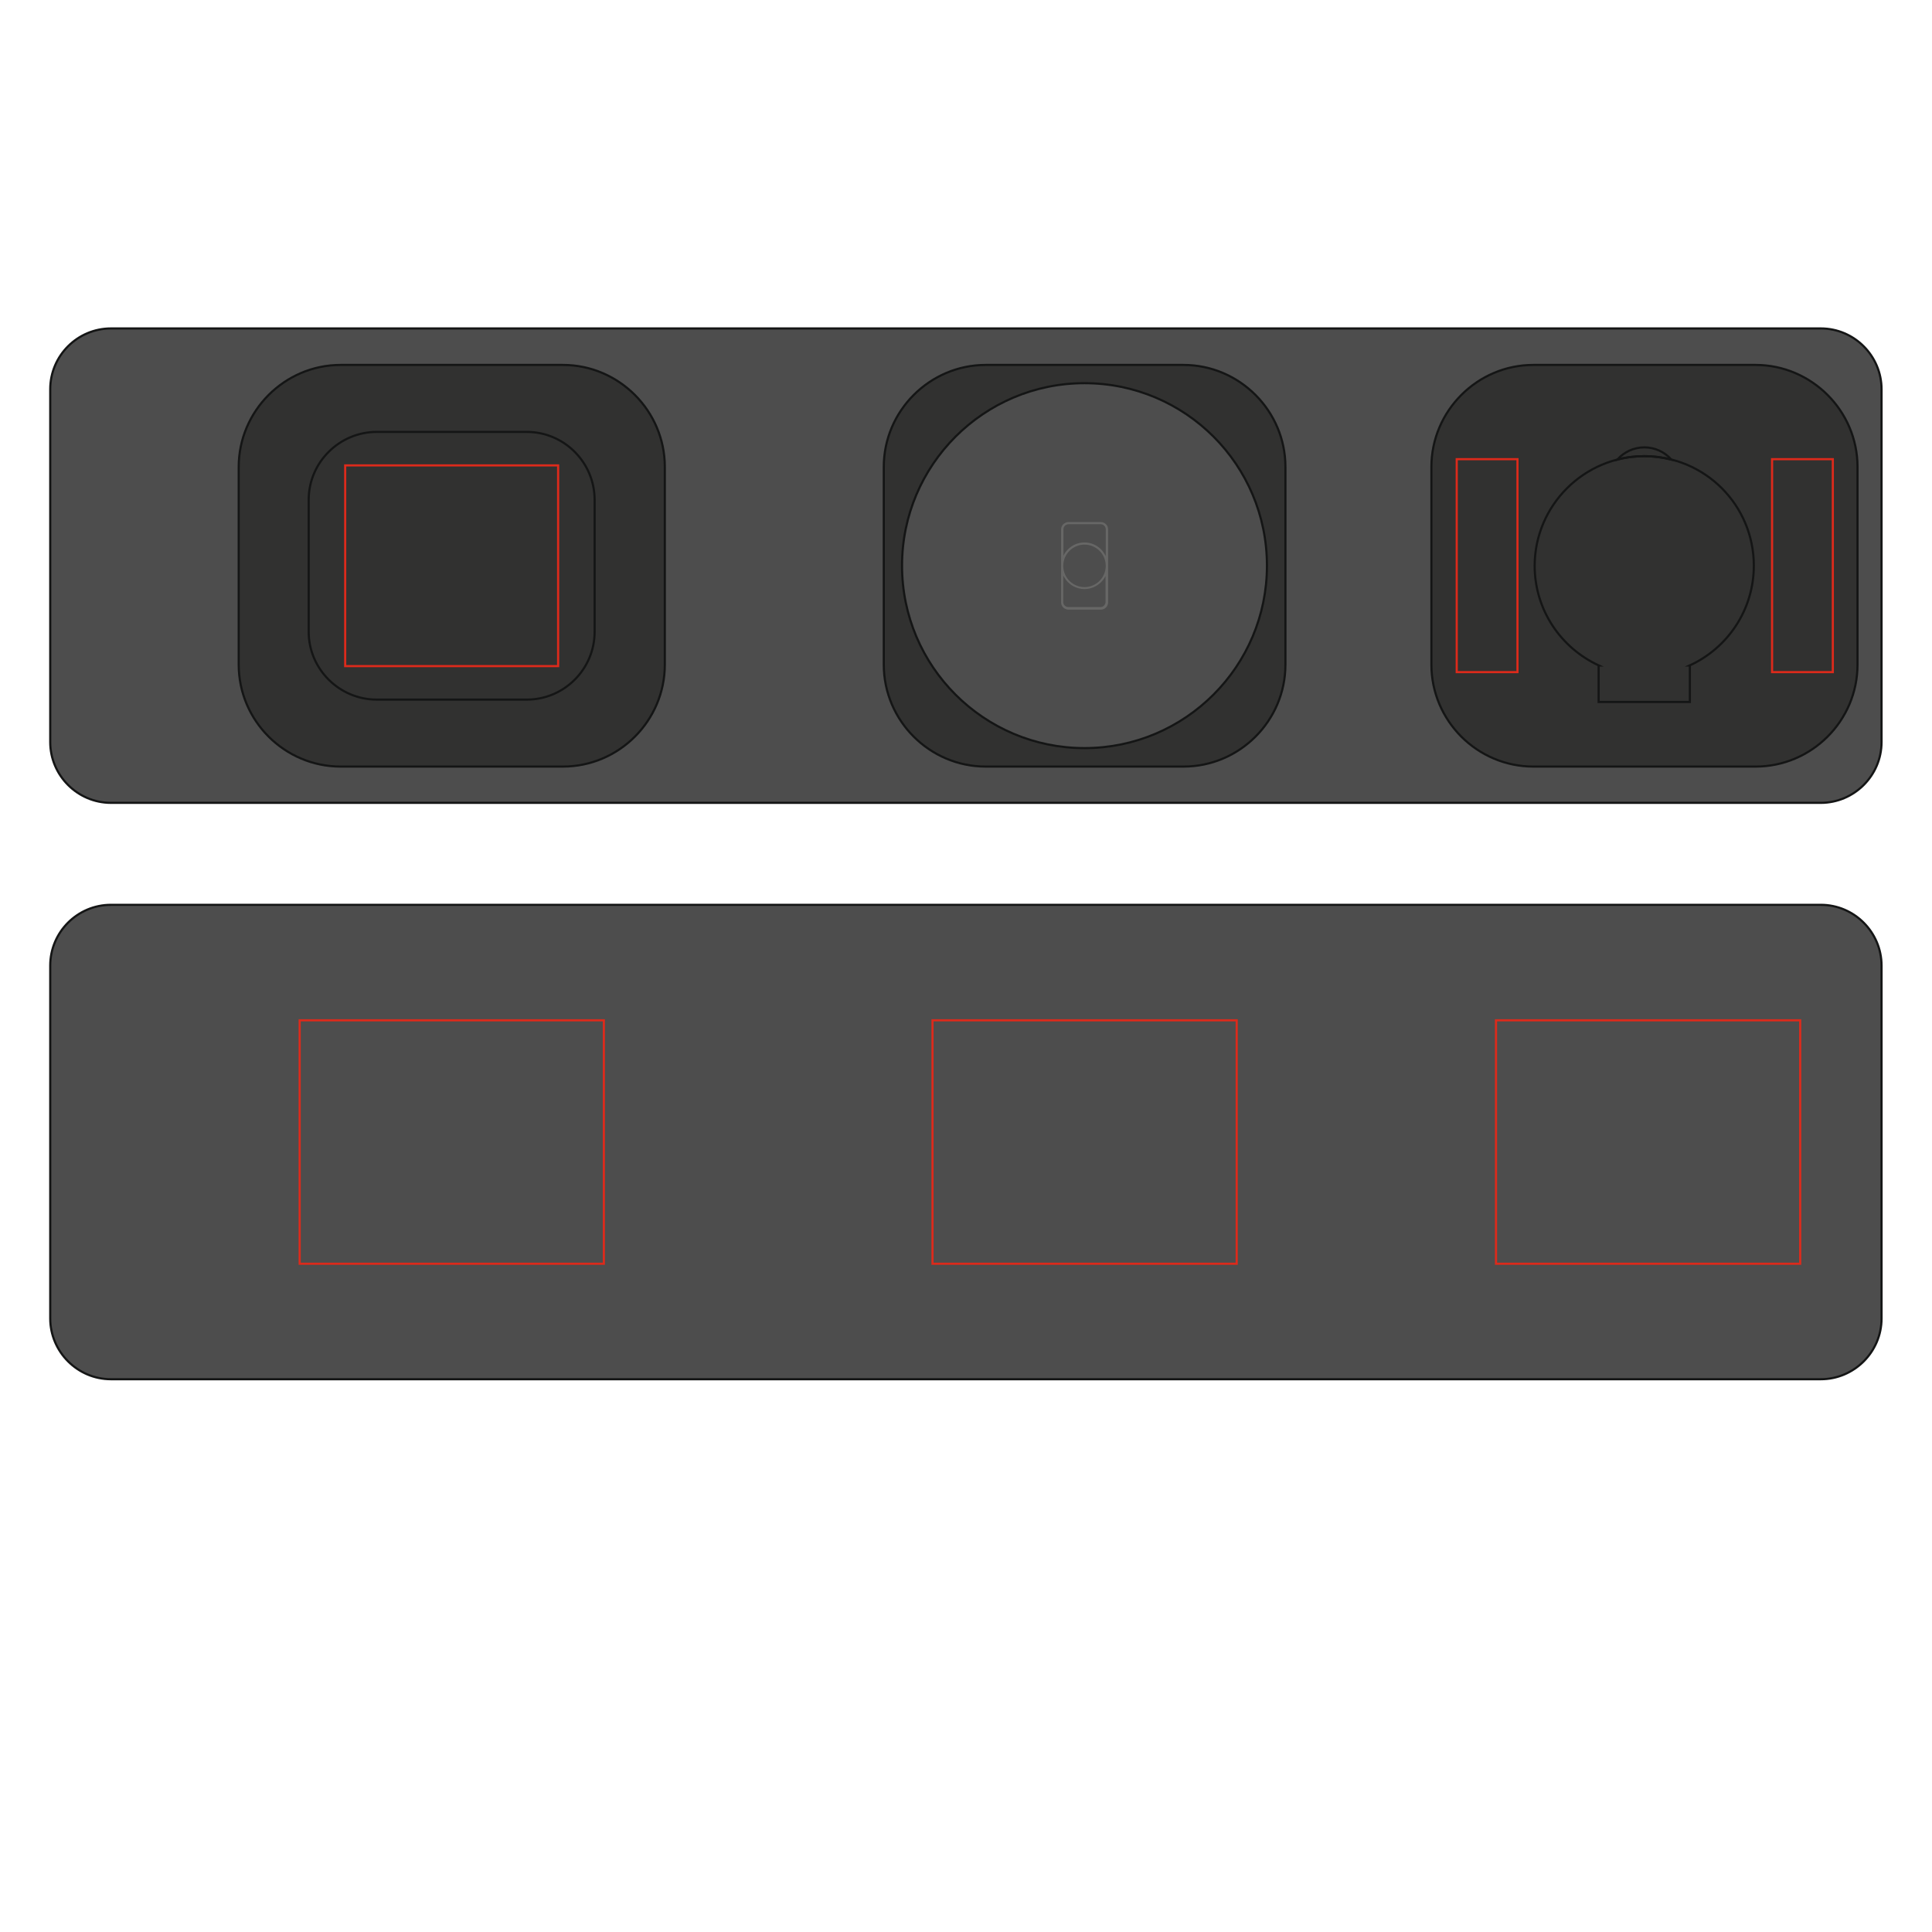
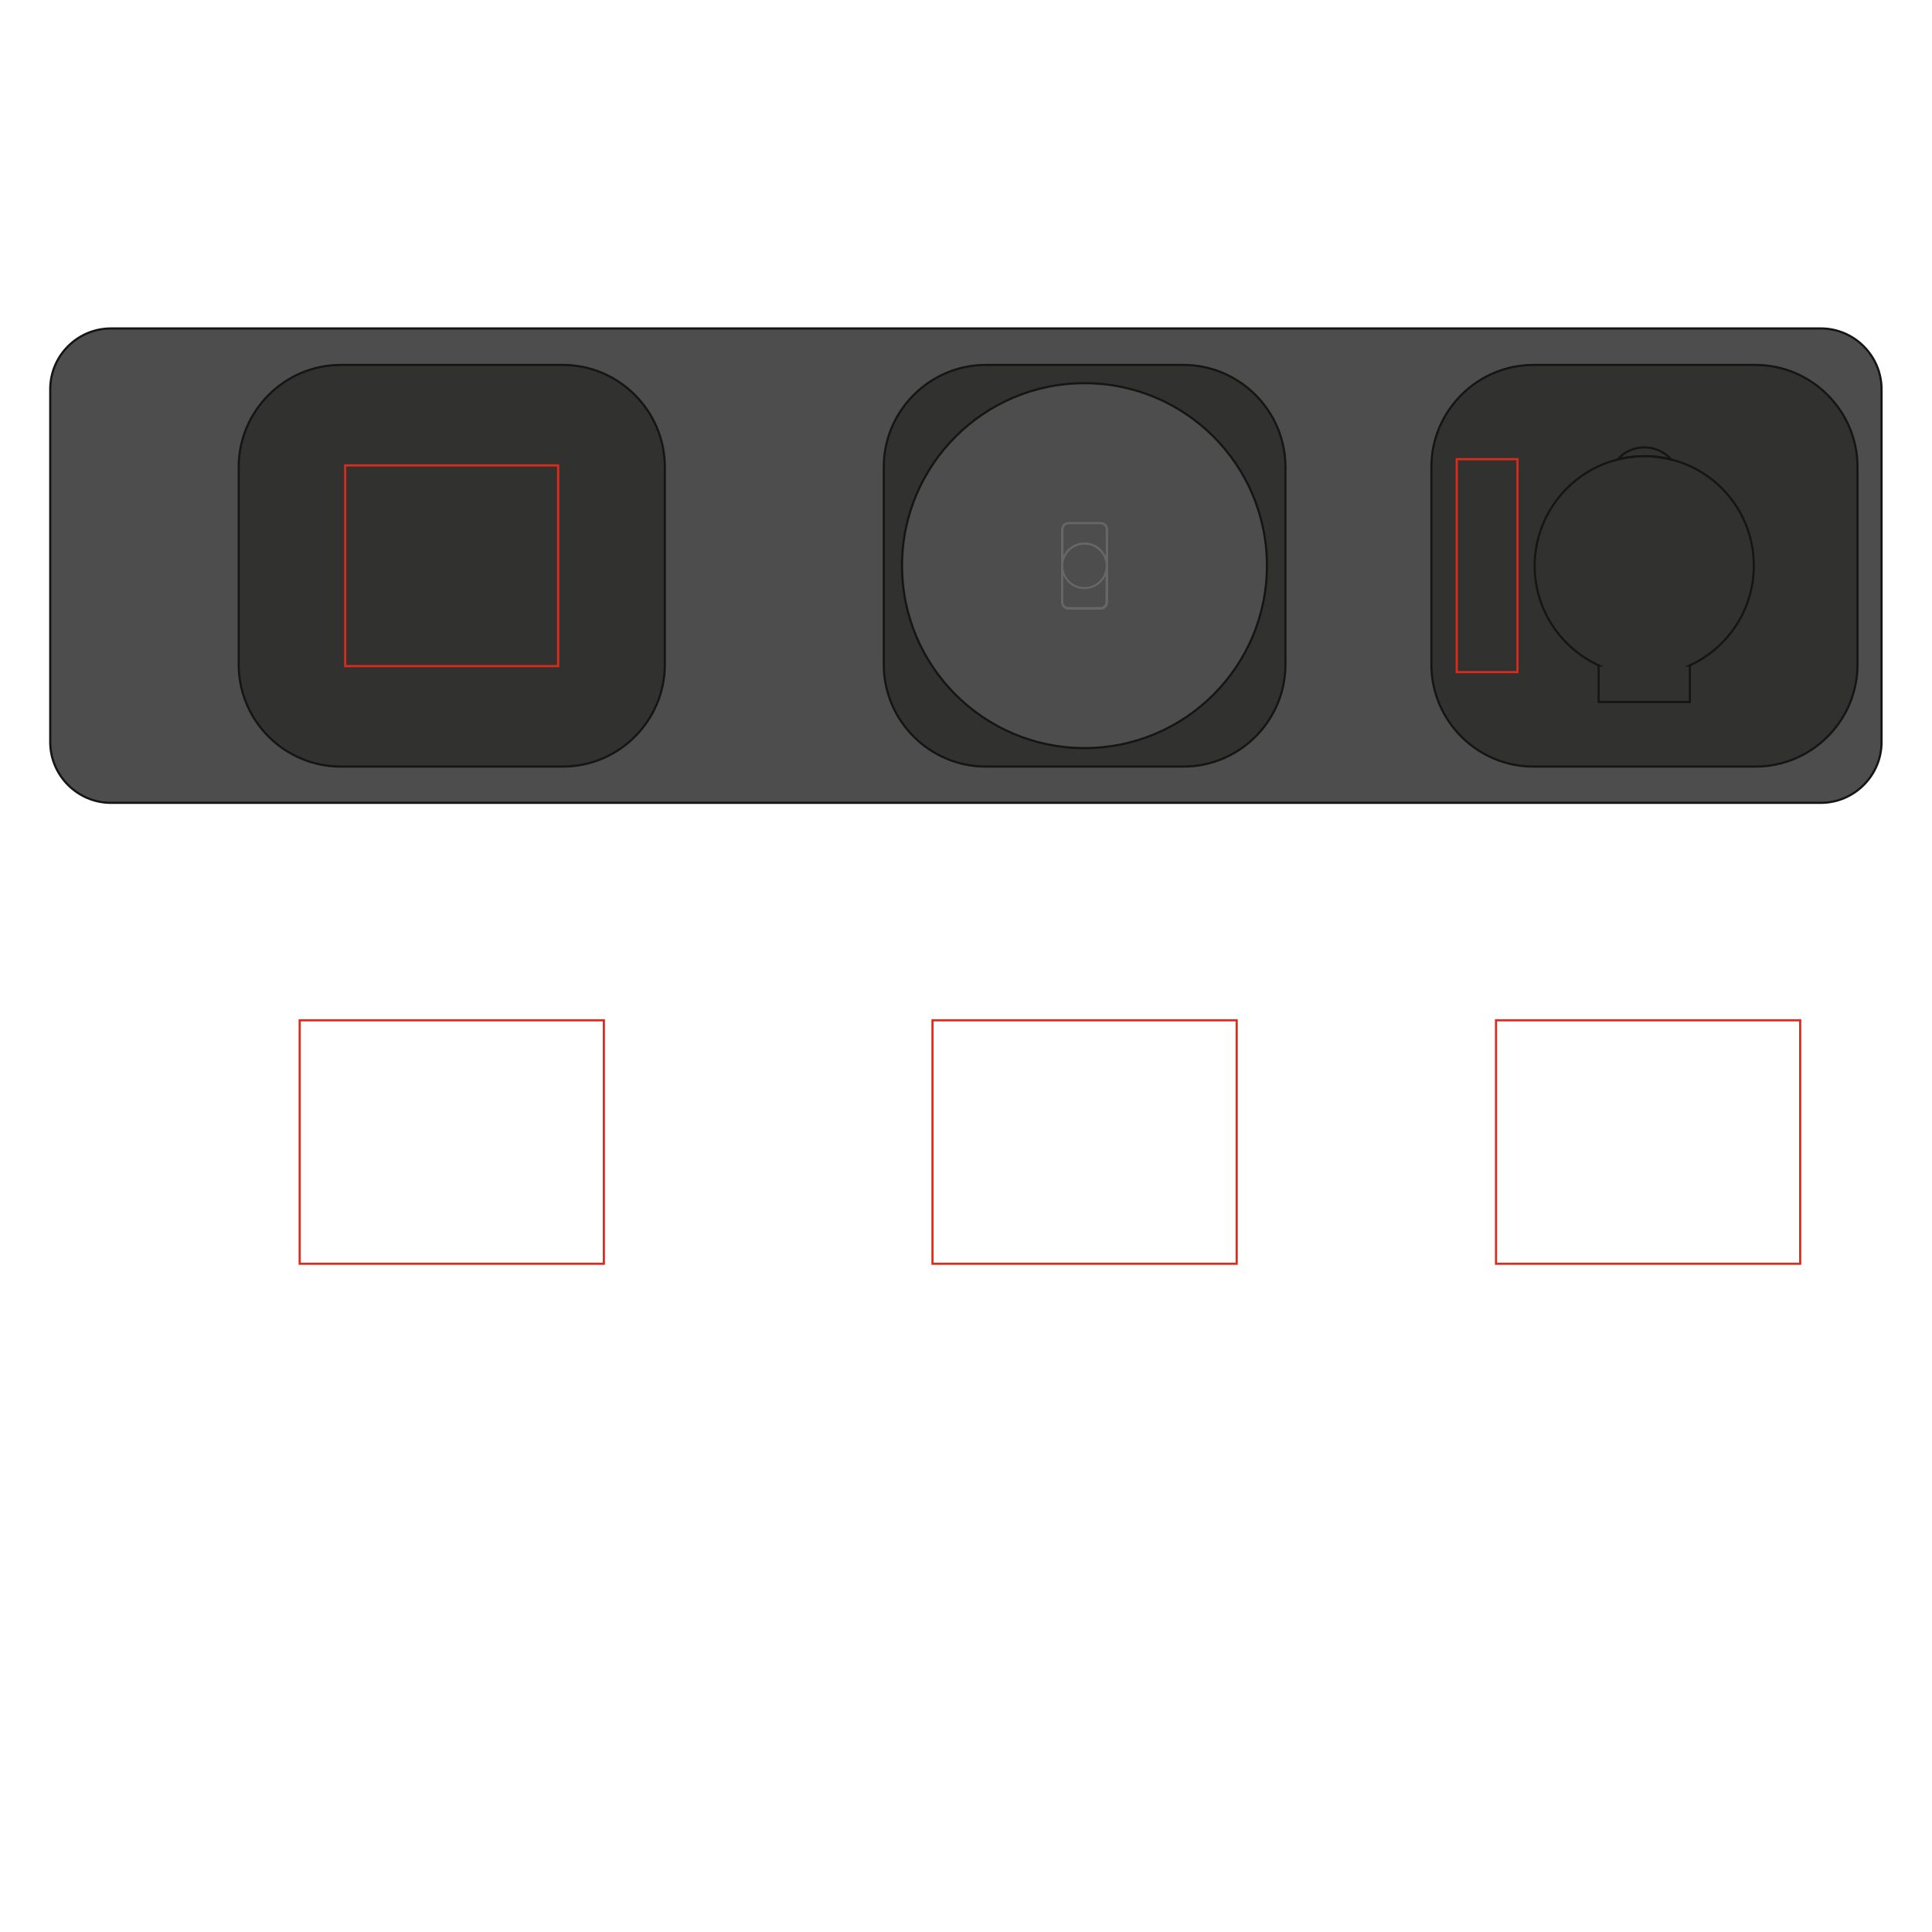
<svg xmlns="http://www.w3.org/2000/svg" version="1.1" x="0px" y="0px" viewBox="-239.5 -152.4 900 900" style="enable-background:new -239.5 -152.4 900 900;" xml:space="preserve">
  <style type="text/css">
	.st0{fill-rule:evenodd;clip-rule:evenodd;fill:#4D4D4D;stroke:#141515;stroke-miterlimit:10;}
	.st1{fill-rule:evenodd;clip-rule:evenodd;fill:#313130;stroke:#141515;stroke-miterlimit:10;}
	.st2{fill:#676766;}
	.st3{fill:none;stroke:#141515;stroke-miterlimit:10;}
	.st4{fill:none;stroke:#DD2A1B;stroke-miterlimit:10;}
</style>
  <g id="background">
    <path class="st0 product" d="M-187.8,0.6h796.5c15.6,0,28.3,12.8,28.3,28.3v164.4c0,15.6-12.8,28.3-28.3,28.3h-796.5   c-15.6,0-28.3-12.8-28.3-28.3V28.9C-216.1,13.3-203.4,0.6-187.8,0.6L-187.8,0.6z" />
    <path class="st1 product" d="M-80.8,17.6H22.7c26.1,0,47.5,21.4,47.5,47.5v92.1c0,26.1-21.3,47.5-47.5,47.5H-80.8   c-26.1,0-47.5-21.3-47.5-47.5V65.1C-128.3,39-106.9,17.6-80.8,17.6L-80.8,17.6z" />
    <path class="st1 product" d="M219.7,17.6h92.1c26.1,0,47.5,21.4,47.5,47.5v92.1c0,26.1-21.3,47.5-47.5,47.5h-92.1   c-26.1,0-47.5-21.3-47.5-47.5V65.1C172.2,39,193.6,17.6,219.7,17.6L219.7,17.6z" />
    <path class="st0 product" d="M265.7,26.1c47,0,85,38.1,85,85s-38.1,85-85,85s-85-38.1-85-85S218.8,26.1,265.7,26.1L265.7,26.1z" />
    <path class="st2 product" d="M258.2,90.8h15.1c0.9,0,1.8,0.4,2.4,1s1,1.4,1,2.4v34c0,0.9-0.4,1.8-1,2.4c-0.6,0.6-1.4,1-2.4,1h-15.1   c-0.9,0-1.7-0.4-2.4-1c-0.6-0.6-1-1.4-1-2.4v-17v-17c0-0.9,0.4-1.8,1-2.4C256.5,91.2,257.3,90.8,258.2,90.8L258.2,90.8z    M265.7,100.3c3,0,5.7,1.2,7.7,3.2c0.9,0.9,1.6,2,2.2,3.1V94.1c0-0.7-0.3-1.2-0.7-1.6c-0.4-0.4-1-0.7-1.6-0.7h-15.1   c-0.6,0-1.2,0.3-1.6,0.7c-0.4,0.4-0.7,1-0.7,1.6v12.4c0.5-1.2,1.3-2.2,2.2-3.1C260,101.5,262.7,100.3,265.7,100.3L265.7,100.3z    M275.6,115.7c-0.5,1.2-1.3,2.2-2.2,3.1c-2,2-4.7,3.2-7.7,3.2s-5.7-1.2-7.7-3.2c-0.9-0.9-1.6-2-2.2-3.1v12.4c0,0.7,0.3,1.2,0.7,1.6   s1,0.7,1.6,0.7h15.1c0.7,0,1.2-0.3,1.6-0.7s0.7-1,0.7-1.6V115.7z M272.7,104.2c-1.8-1.8-4.3-2.9-7-2.9s-5.2,1.1-7,2.9   s-2.9,4.3-2.9,7s1.1,5.2,2.9,7s4.3,2.9,7,2.9s5.2-1.1,7-2.9c1.8-1.8,2.9-4.3,2.9-7S274.5,105.9,272.7,104.2L272.7,104.2z" />
    <path class="st1 product" d="M474.8,17.6h103.5c26.1,0,47.5,21.4,47.5,47.5v92.1c0,26.1-21.3,47.5-47.5,47.5H474.8   c-26.1,0-47.5-21.3-47.5-47.5V65.1C427.3,39,448.7,17.6,474.8,17.6L474.8,17.6z" />
-     <path class="st1 product" d="M-64,48.8H5.9c17.4,0,31.6,14.2,31.6,31.7v61.4c0,17.4-14.2,31.6-31.6,31.6H-64c-17.4,0-31.7-14.2-31.7-31.6   V80.4C-95.7,63-81.4,48.8-64,48.8L-64,48.8z" />
    <path class="st3 product" d="M526.5,60.1c28.2,0,51,22.8,51,51c0,20.6-12.2,38.4-29.9,46.5h0.1v17h-42.5v-17h0.1   c-17.6-8.1-29.9-25.8-29.9-46.5C475.5,83,498.4,60.1,526.5,60.1L526.5,60.1z" />
    <path class="st3 product" d="M526.5,56c5,0,9.5,2.2,12.6,5.7c-4-1-8.2-1.6-12.6-1.6c-4.3,0-8.6,0.5-12.6,1.6C517,58.2,521.5,56,526.5,56   L526.5,56z" />
-     <path class="st0 product" d="M-187.8,269.1h796.5c15.6,0,28.3,12.8,28.3,28.3v164.4c0,15.6-12.8,28.3-28.3,28.3h-796.5   c-15.6,0-28.3-12.8-28.3-28.3V297.4C-216.1,281.8-203.4,269.1-187.8,269.1L-187.8,269.1z" />
  </g>
  <g id="plottingCode161">
    <rect x="439.1" y="61.5" class="st4 plottingplace" width="28.3" height="99.2" />
  </g>
  <g id="plottingCode190">
    <rect x="-78.7" y="64.4" class="st4 plottingplace" width="99.2" height="93.5" />
  </g>
  <g id="plottingCode220">
-     <rect x="586" y="61.5" class="st4 plottingplace" width="28.3" height="99.2" />
-   </g>
+     </g>
  <g id="plottingCode273">
    <rect x="457.4" y="322.9" class="st4 plottingplace" width="141.7" height="113.4" />
  </g>
  <g id="plottingCode274">
    <rect x="-99.9" y="322.9" class="st4 plottingplace" width="141.7" height="113.4" />
  </g>
  <g id="plottingCode304">
    <rect x="194.9" y="322.9" class="st4 plottingplace" width="141.7" height="113.4" />
  </g>
</svg>